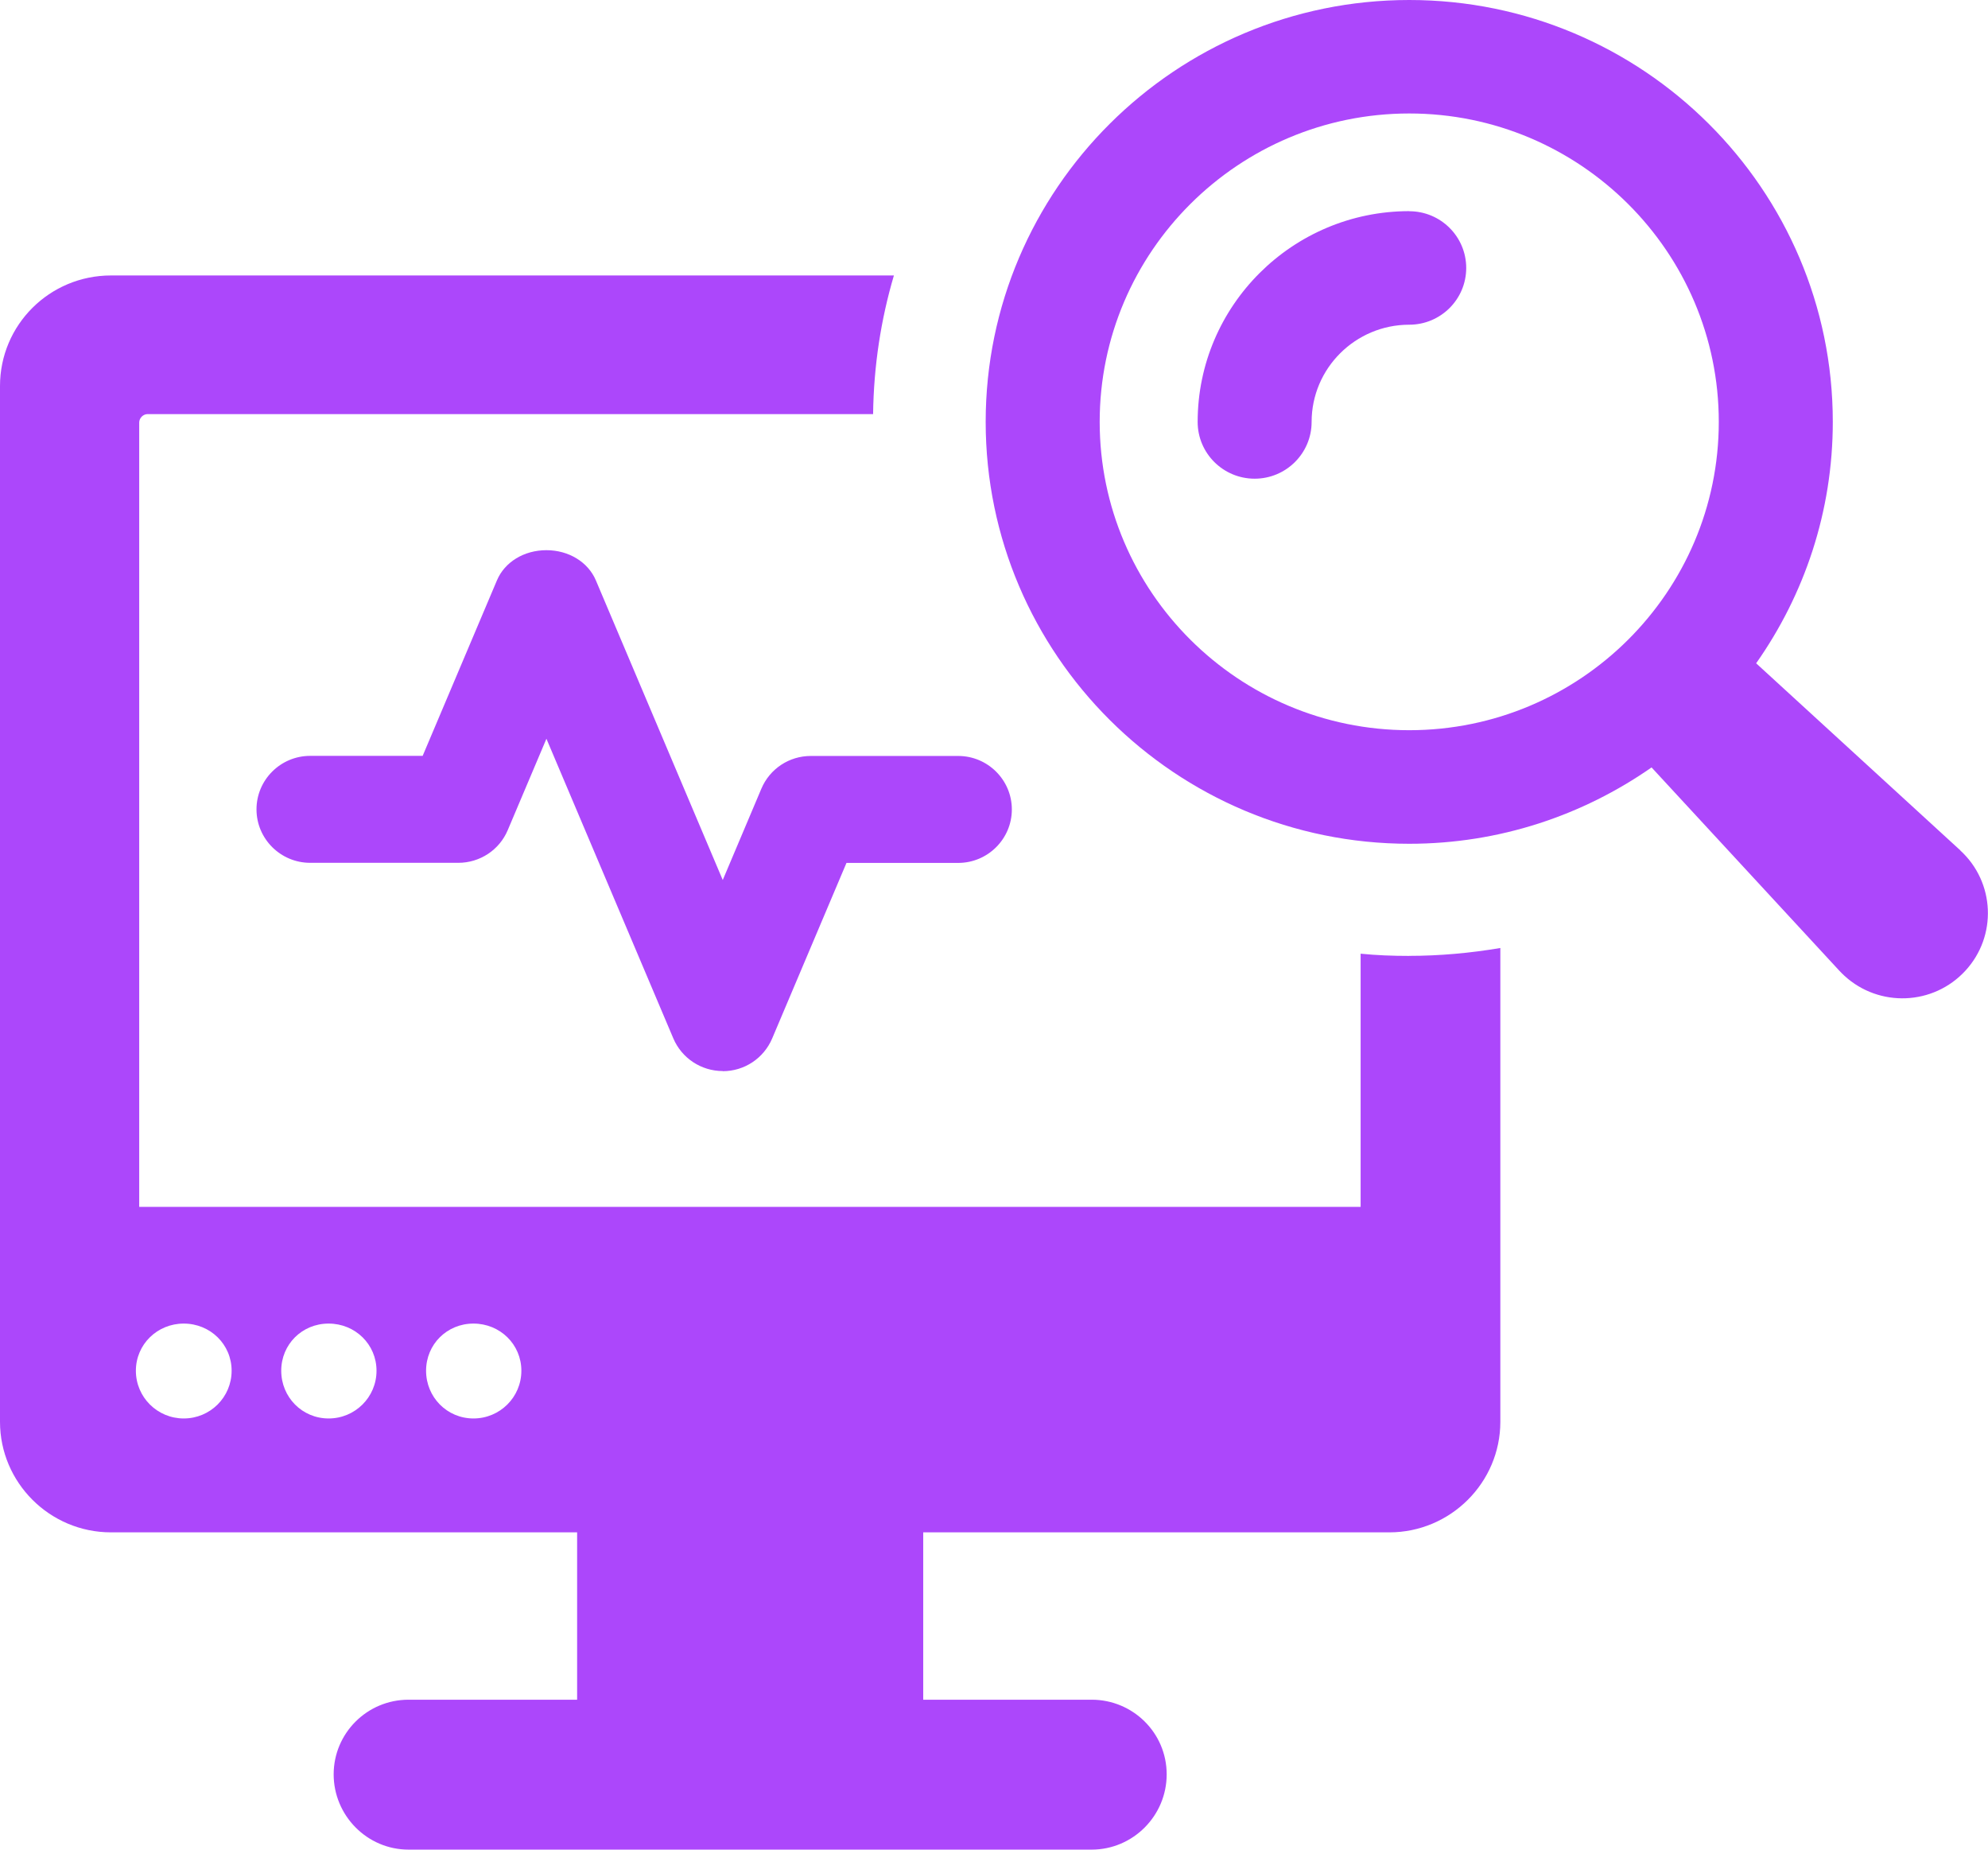
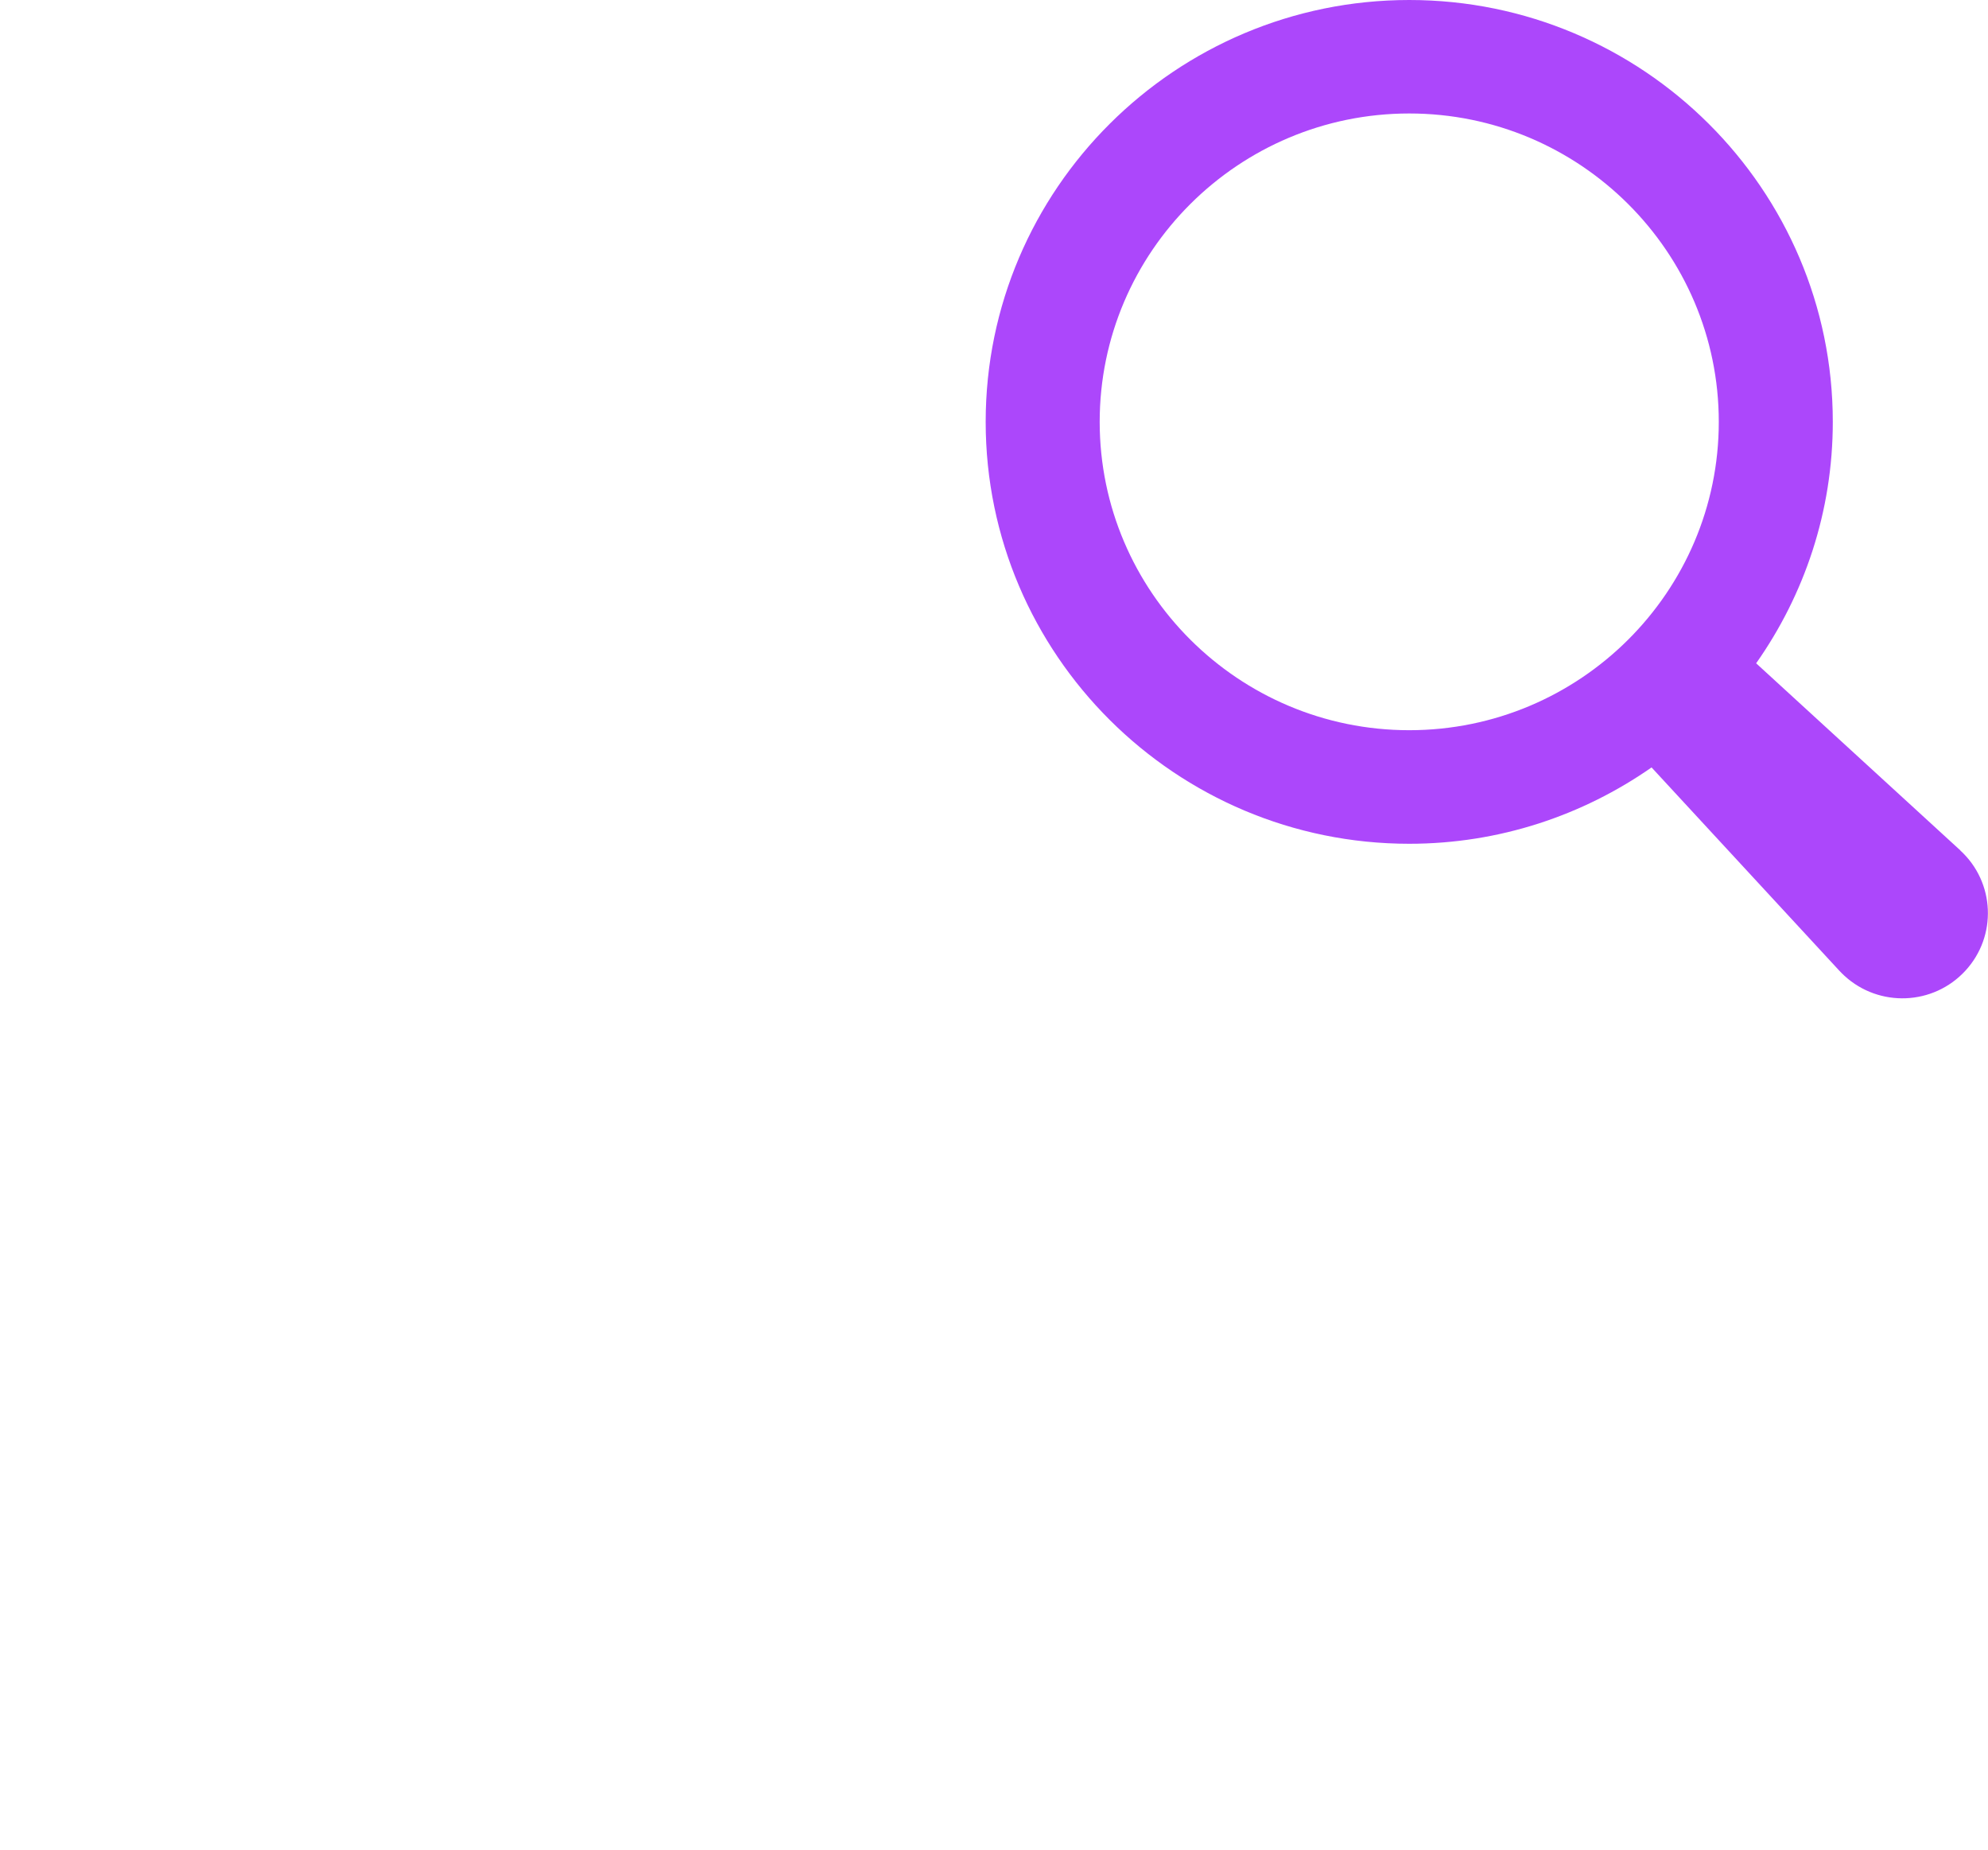
<svg xmlns="http://www.w3.org/2000/svg" width="43" height="40" viewBox="0 0 43 40" fill="none">
  <g clip-path="url(#clip0_9450_11768)">
-     <path d="M30.478 20.672C30.125 20.672 29.771 20.659 29.43 20.624V26.099H3.011V9.138C3.011 9.04 3.096 8.955 3.194 8.955H18.885C18.898 7.911 19.055 6.904 19.335 5.957H2.401C1.073 5.957 0 7.025 0 8.348V30.747C0 32.059 1.073 33.138 2.401 33.138H12.483V36.757H8.838C7.936 36.757 7.217 37.486 7.217 38.371C7.217 39.257 7.936 39.999 8.838 39.999H23.613C24.503 39.999 25.235 39.27 25.235 38.371C25.235 37.473 24.503 36.757 23.613 36.757H19.969V33.138H30.05C31.379 33.138 32.452 32.057 32.452 30.747V20.501C31.805 20.61 31.147 20.671 30.477 20.671L30.478 20.672ZM3.974 30.675C3.402 30.675 2.939 30.214 2.939 29.643C2.939 29.073 3.402 28.623 3.974 28.623C4.547 28.623 5.01 29.072 5.01 29.643C5.01 30.215 4.547 30.675 3.974 30.675ZM7.108 30.675C6.535 30.675 6.083 30.214 6.083 29.643C6.083 29.073 6.533 28.623 7.108 28.623C7.682 28.623 8.144 29.072 8.144 29.643C8.144 30.215 7.68 30.675 7.108 30.675ZM10.241 30.675C9.668 30.675 9.216 30.214 9.216 29.643C9.216 29.073 9.667 28.623 10.241 28.623C10.815 28.623 11.277 29.072 11.277 29.643C11.277 30.215 10.813 30.675 10.241 30.675Z" fill="#AC47FB" />
    <path d="M42.402 18.39L37.985 14.344C39.027 12.864 39.643 11.065 39.643 9.123C39.643 4.092 35.534 0 30.482 0C25.429 0 21.32 4.092 21.32 9.123C21.32 14.155 25.429 18.247 30.482 18.247C32.431 18.247 34.237 17.632 35.723 16.596L39.786 20.994C39.82 21.031 39.859 21.068 39.896 21.103C40.648 21.791 41.818 21.744 42.509 20.994C43.201 20.246 43.153 19.08 42.4 18.391L42.402 18.39ZM23.786 9.123C23.786 5.446 26.79 2.454 30.482 2.454C34.173 2.454 37.177 5.446 37.177 9.123C37.177 12.801 34.173 15.791 30.482 15.791C26.79 15.791 23.786 12.799 23.786 9.123Z" fill="#AC47FB" />
-     <path d="M30.483 4.566C27.959 4.566 25.905 6.61 25.905 9.125C25.905 9.802 26.457 10.352 27.138 10.352C27.818 10.352 28.37 9.802 28.37 9.125C28.37 7.965 29.317 7.022 30.482 7.022C31.162 7.022 31.714 6.472 31.714 5.795C31.714 5.117 31.162 4.568 30.482 4.568L30.483 4.566Z" fill="#AC47FB" />
-     <path d="M15.633 23.162C15.165 23.162 14.745 22.883 14.563 22.454L11.819 15.976L10.982 17.953C10.801 18.382 10.379 18.659 9.913 18.659H6.709C6.069 18.659 5.548 18.14 5.548 17.503C5.548 16.865 6.069 16.346 6.709 16.346H9.142L10.749 12.55C10.917 12.153 11.336 11.898 11.819 11.898C12.301 11.898 12.721 12.155 12.889 12.552L15.633 19.031L16.469 17.054C16.651 16.625 17.07 16.348 17.538 16.348H20.725C21.365 16.348 21.886 16.867 21.886 17.505C21.886 18.142 21.365 18.661 20.725 18.661H18.309L16.702 22.457C16.52 22.886 16.101 23.165 15.633 23.165V23.162Z" fill="#AC47FB" />
  </g>
  <defs>
    <clipPath id="clip0_9450_11768">
      <rect width="43" height="40" fill="white" />
    </clipPath>
  </defs>
</svg>